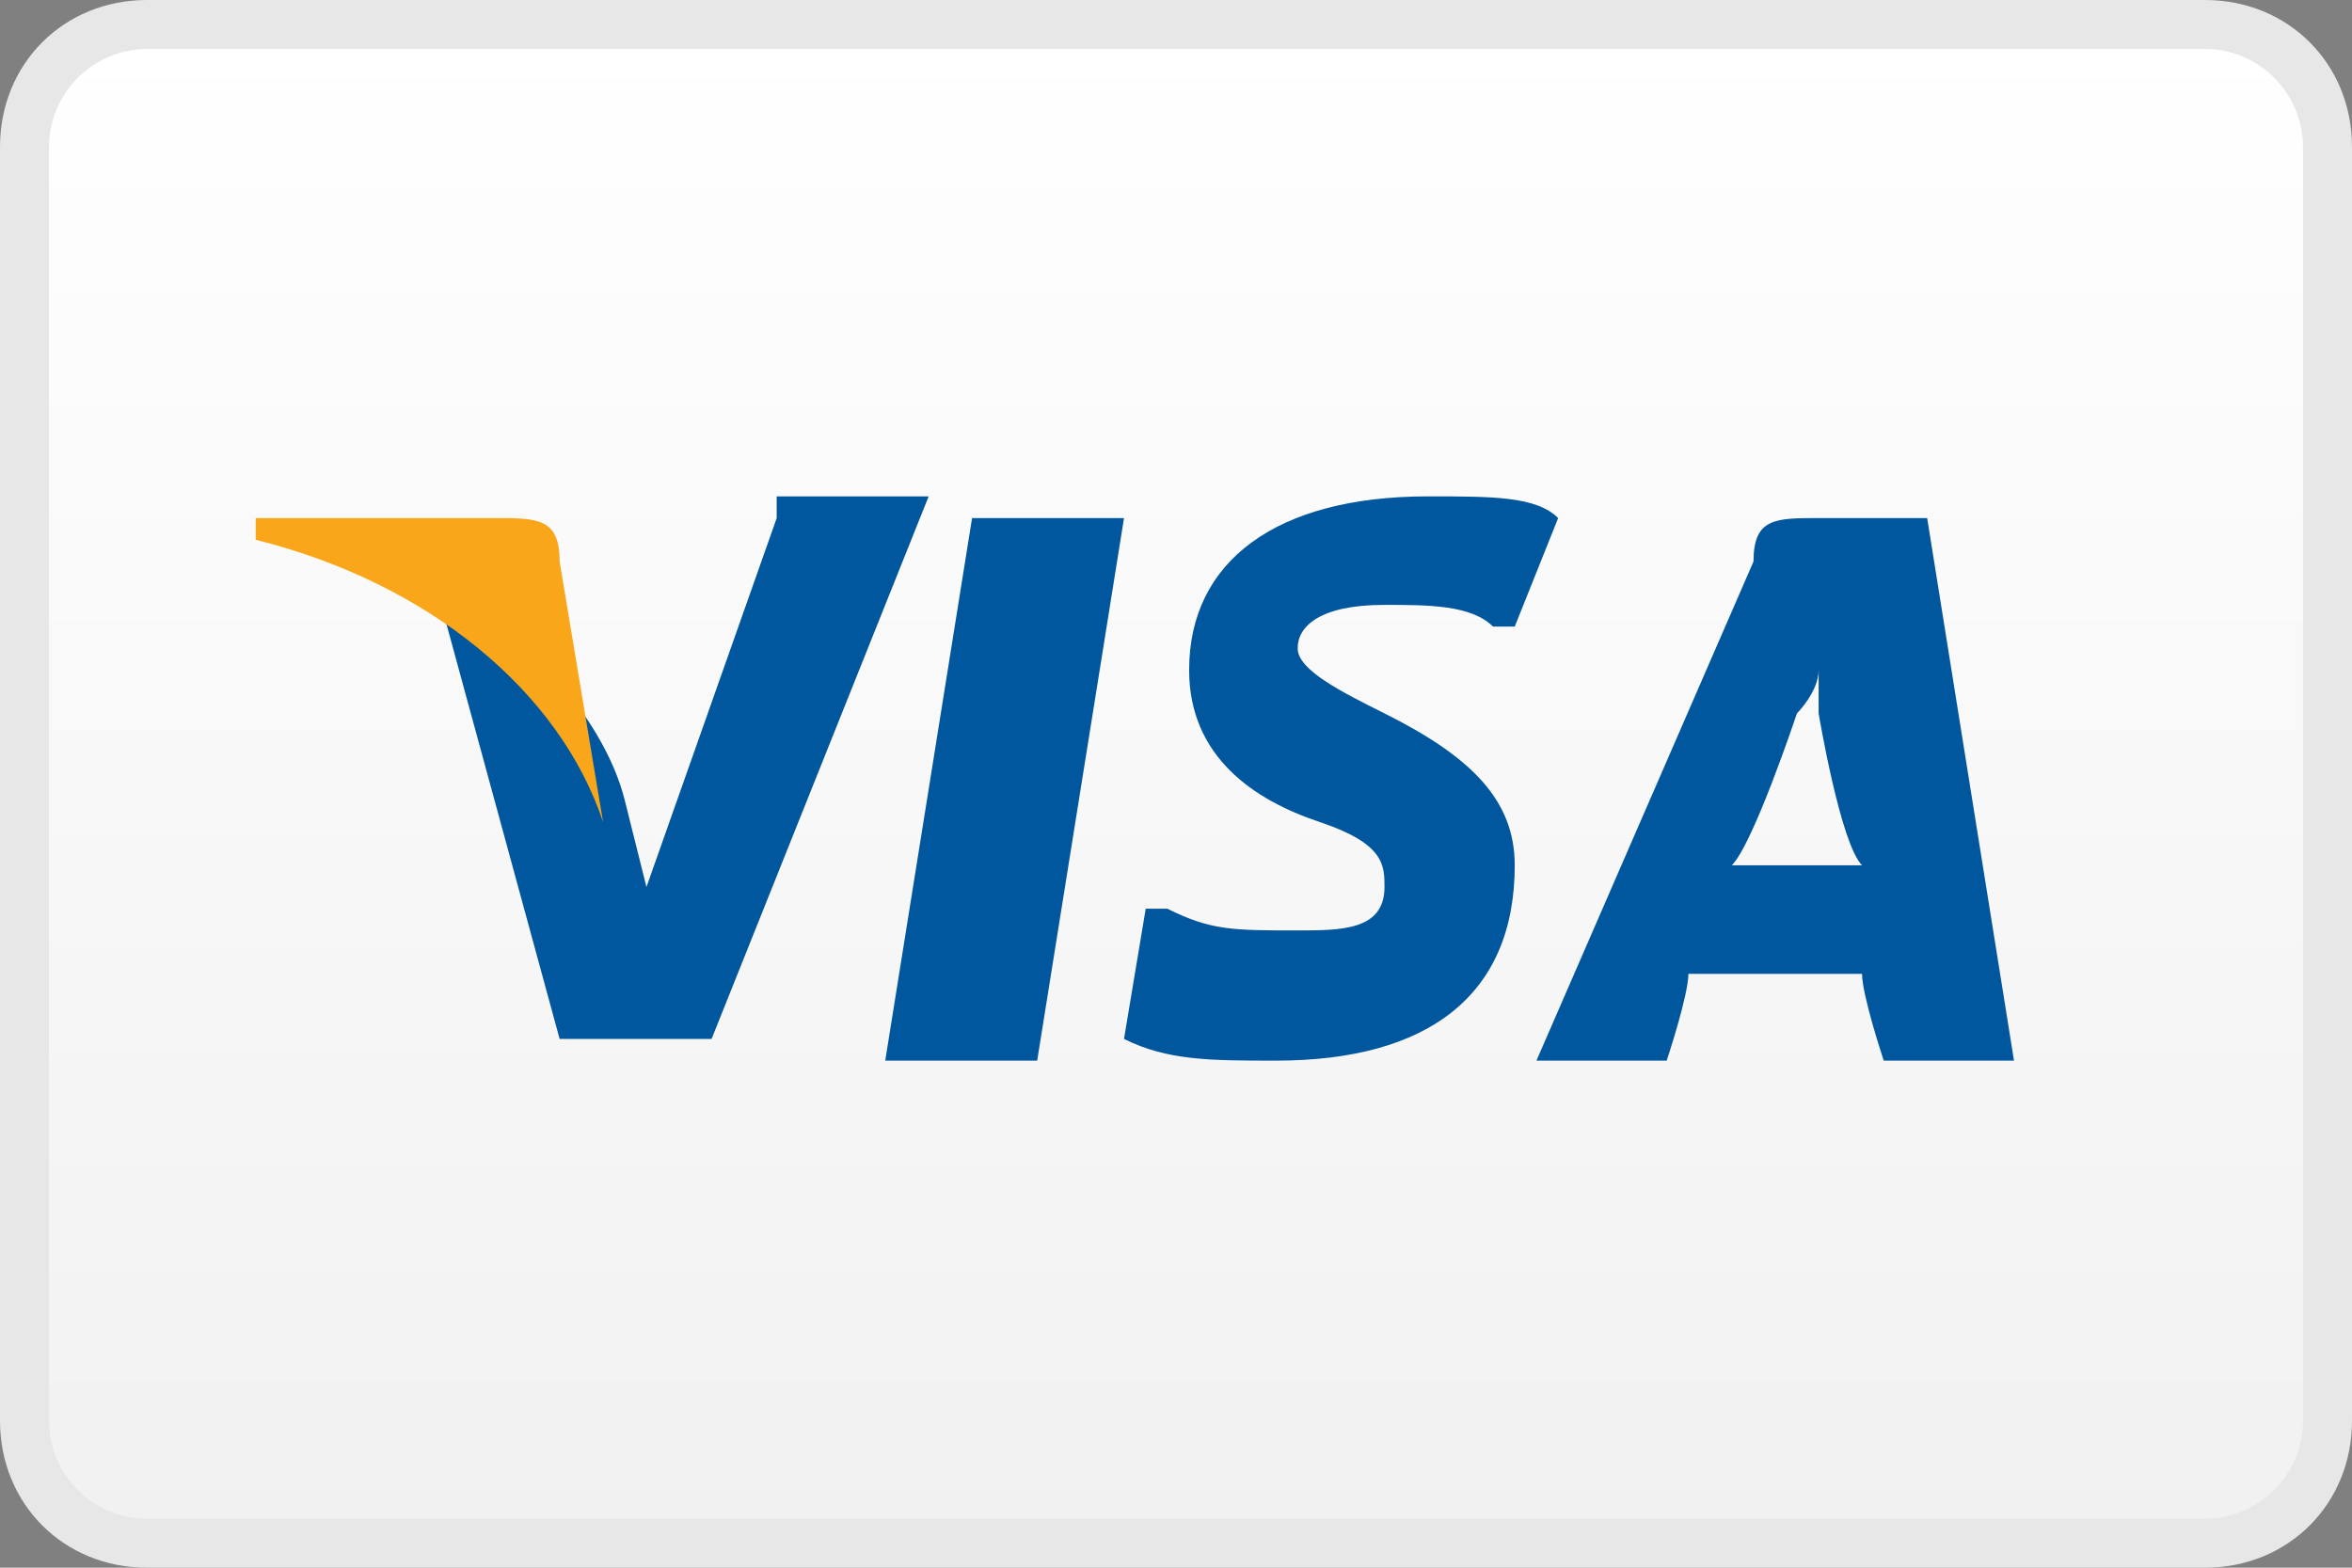
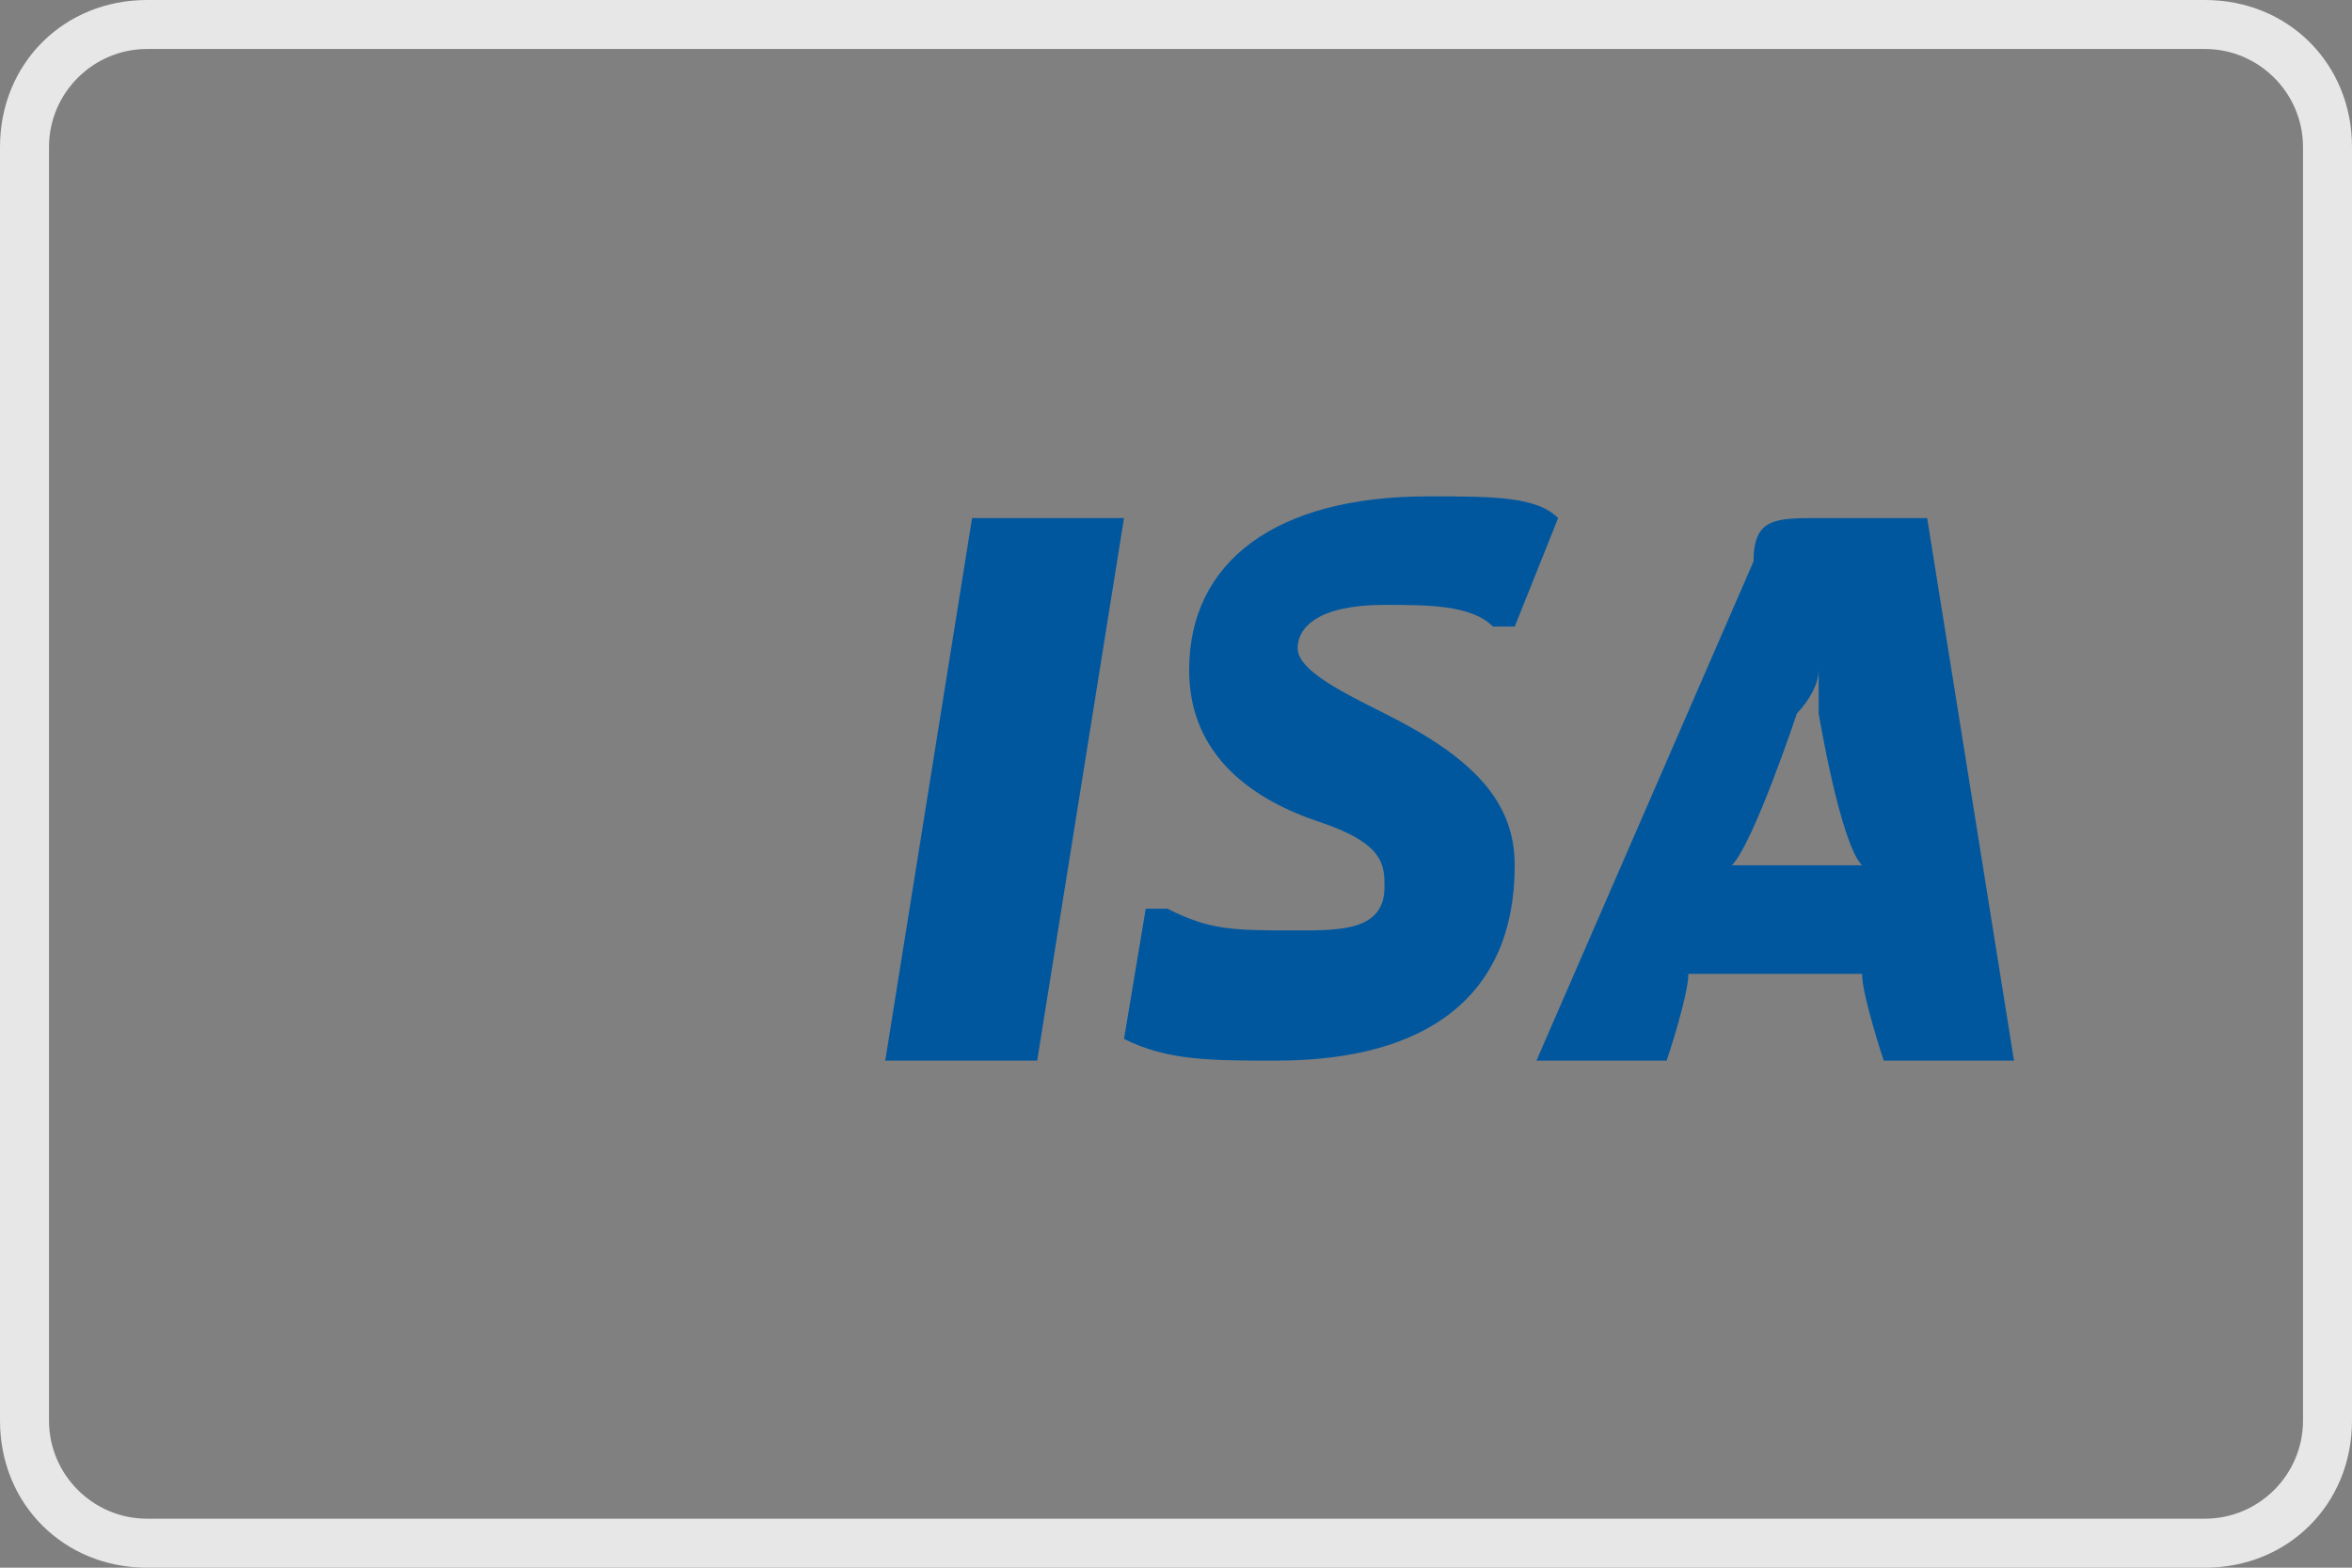
<svg xmlns="http://www.w3.org/2000/svg" version="1.1" id="Layer_1" x="0px" y="0px" width="48px" height="32px" viewBox="0 0 48 32" enable-background="new 0 0 48 32" xml:space="preserve">
  <rect x="0" y="0" width="48" height="32" fill="#808080" stroke="none" />
  <g>
    <linearGradient id="SVGID_1_" gradientUnits="userSpaceOnUse" x1="24" y1="31.5" x2="24" y2="0.5">
      <stop offset="0" style="stop-color:#F1F1F1" />
      <stop offset="1" style="stop-color:#FFFFFF" />
    </linearGradient>
-     <path fill="url(#SVGID_1_)" d="M3,31.5c-1.4,0-2.5-1.1-2.5-2.5V3c0-1.4,1.1-2.5,2.5-2.5h42c1.4,0,2.5,1.1,2.5,2.5v26   c0,1.4-1.1,2.5-2.5,2.5H3z" />
    <path fill="#E7E7E7" d="M45,1c1.1,0,2,0.9,2,2v26c0,1.1-0.9,2-2,2H3c-1.1,0-2-0.9-2-2V3c0-1.1,0.9-2,2-2H45 M45,0H3   C1.3,0,0,1.3,0,3v26c0,1.7,1.3,3,3,3h42c1.7,0,3-1.3,3-3V3C48,1.3,46.7,0,45,0L45,0z" />
  </g>
  <g id="g4158" transform="matrix(4.43,0,0,4.43,-81.166,-105.048)">
    <polygon id="polygon9" fill="#01579E" points="23.1,28.6 22.4,28.6 22.8,26.1 23.5,26.1  " />
    <path id="path11" fill="#01579E" d="M25.5,26.1c-0.1-0.1-0.3-0.1-0.6-0.1c-0.7,0-1.1,0.3-1.1,0.8c0,0.4,0.3,0.6,0.6,0.7   c0.3,0.1,0.3,0.2,0.3,0.3c0,0.2-0.2,0.2-0.4,0.2c-0.3,0-0.4,0-0.6-0.1l-0.1,0l-0.1,0.6c0.2,0.1,0.4,0.1,0.7,0.1   c0.7,0,1.1-0.3,1.1-0.9c0-0.3-0.2-0.5-0.6-0.7c-0.2-0.1-0.4-0.2-0.4-0.3c0-0.1,0.1-0.2,0.4-0.2c0.2,0,0.4,0,0.5,0.1l0.1,0   L25.5,26.1L25.5,26.1L25.5,26.1z" />
    <path id="path13" fill="#01579E" d="M26.3,27.7c0.1-0.1,0.3-0.7,0.3-0.7c0,0,0.1-0.1,0.1-0.2l0,0.2c0,0,0.1,0.6,0.2,0.7   C26.8,27.7,26.5,27.7,26.3,27.7L26.3,27.7z M27.2,26.1h-0.5c-0.2,0-0.3,0-0.3,0.2l-1,2.3H26c0,0,0.1-0.3,0.1-0.4c0.1,0,0.7,0,0.8,0   c0,0.1,0.1,0.4,0.1,0.4h0.6L27.2,26.1L27.2,26.1L27.2,26.1z" />
-     <path id="path15" fill="#01579E" d="M21.9,26.1l-0.6,1.7l-0.1-0.4c-0.1-0.4-0.5-0.8-0.9-1.1l0.6,2.2h0.7l1-2.5H21.9L21.9,26.1   L21.9,26.1z" />
-     <path id="path17" fill="#F9A61B" d="M20.6,26.1h-1.1l0,0.1c0.8,0.2,1.4,0.7,1.6,1.3l-0.2-1.2C20.9,26.1,20.8,26.1,20.6,26.1   L20.6,26.1z" />
  </g>
</svg>